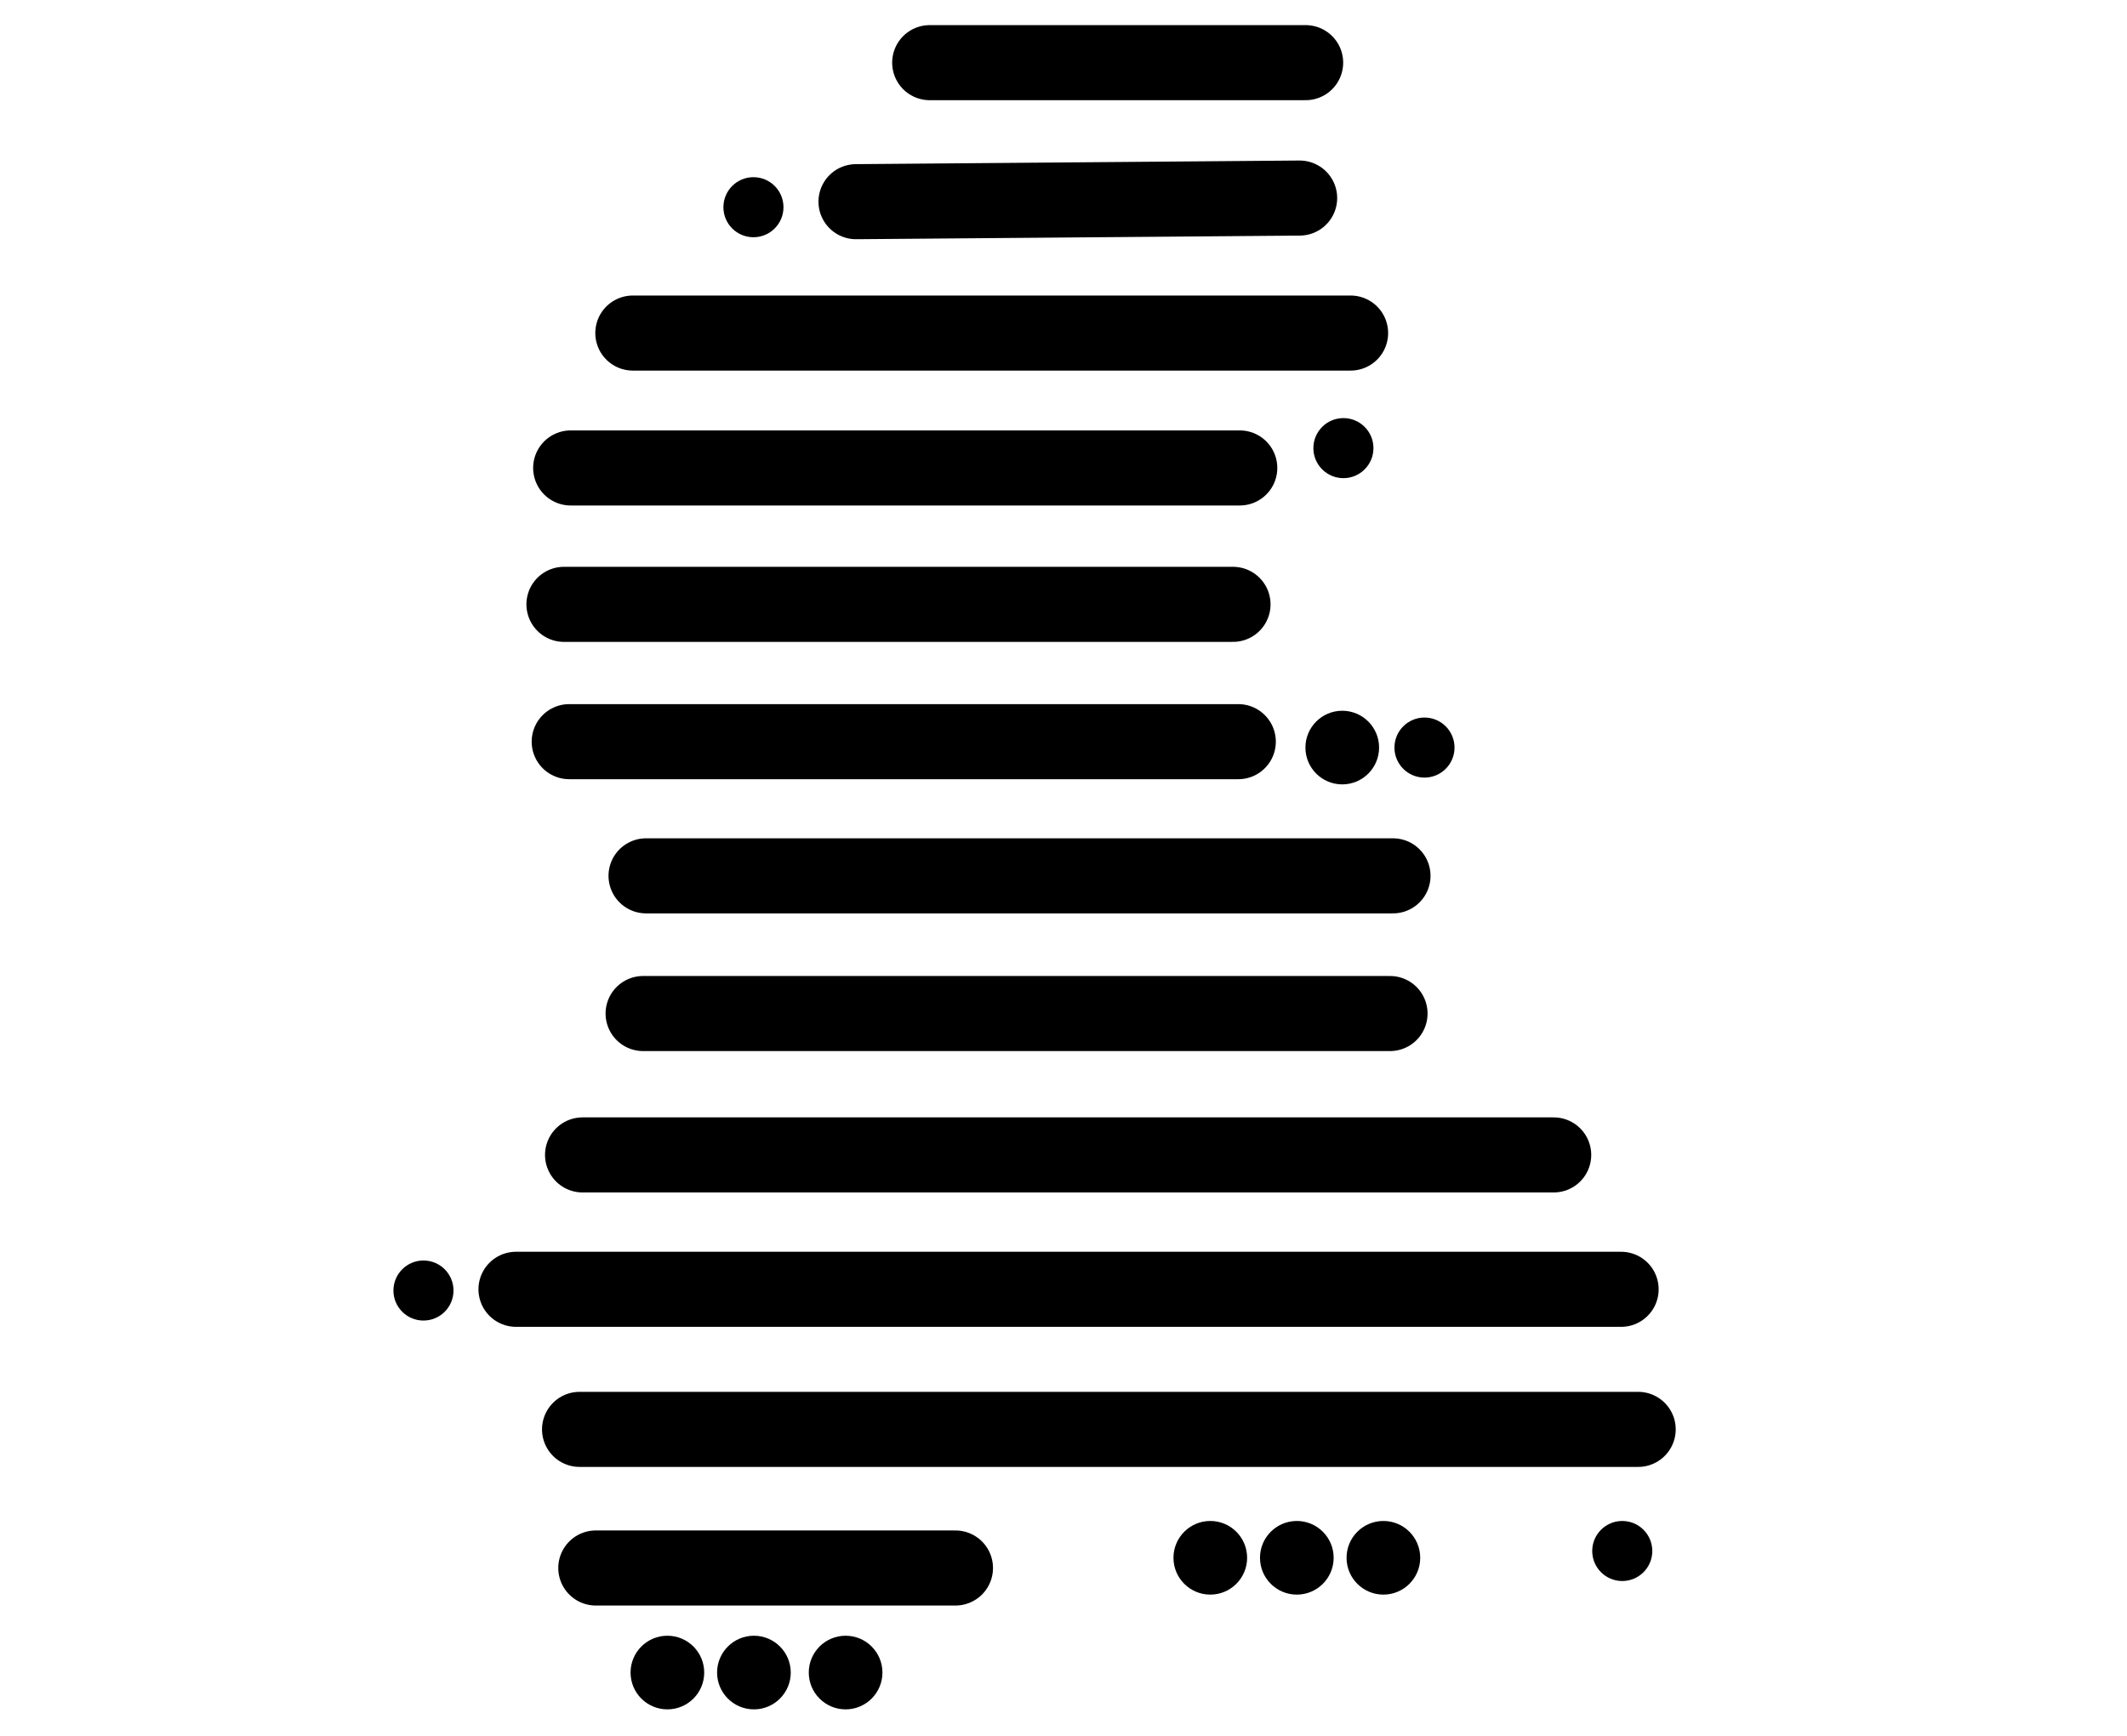
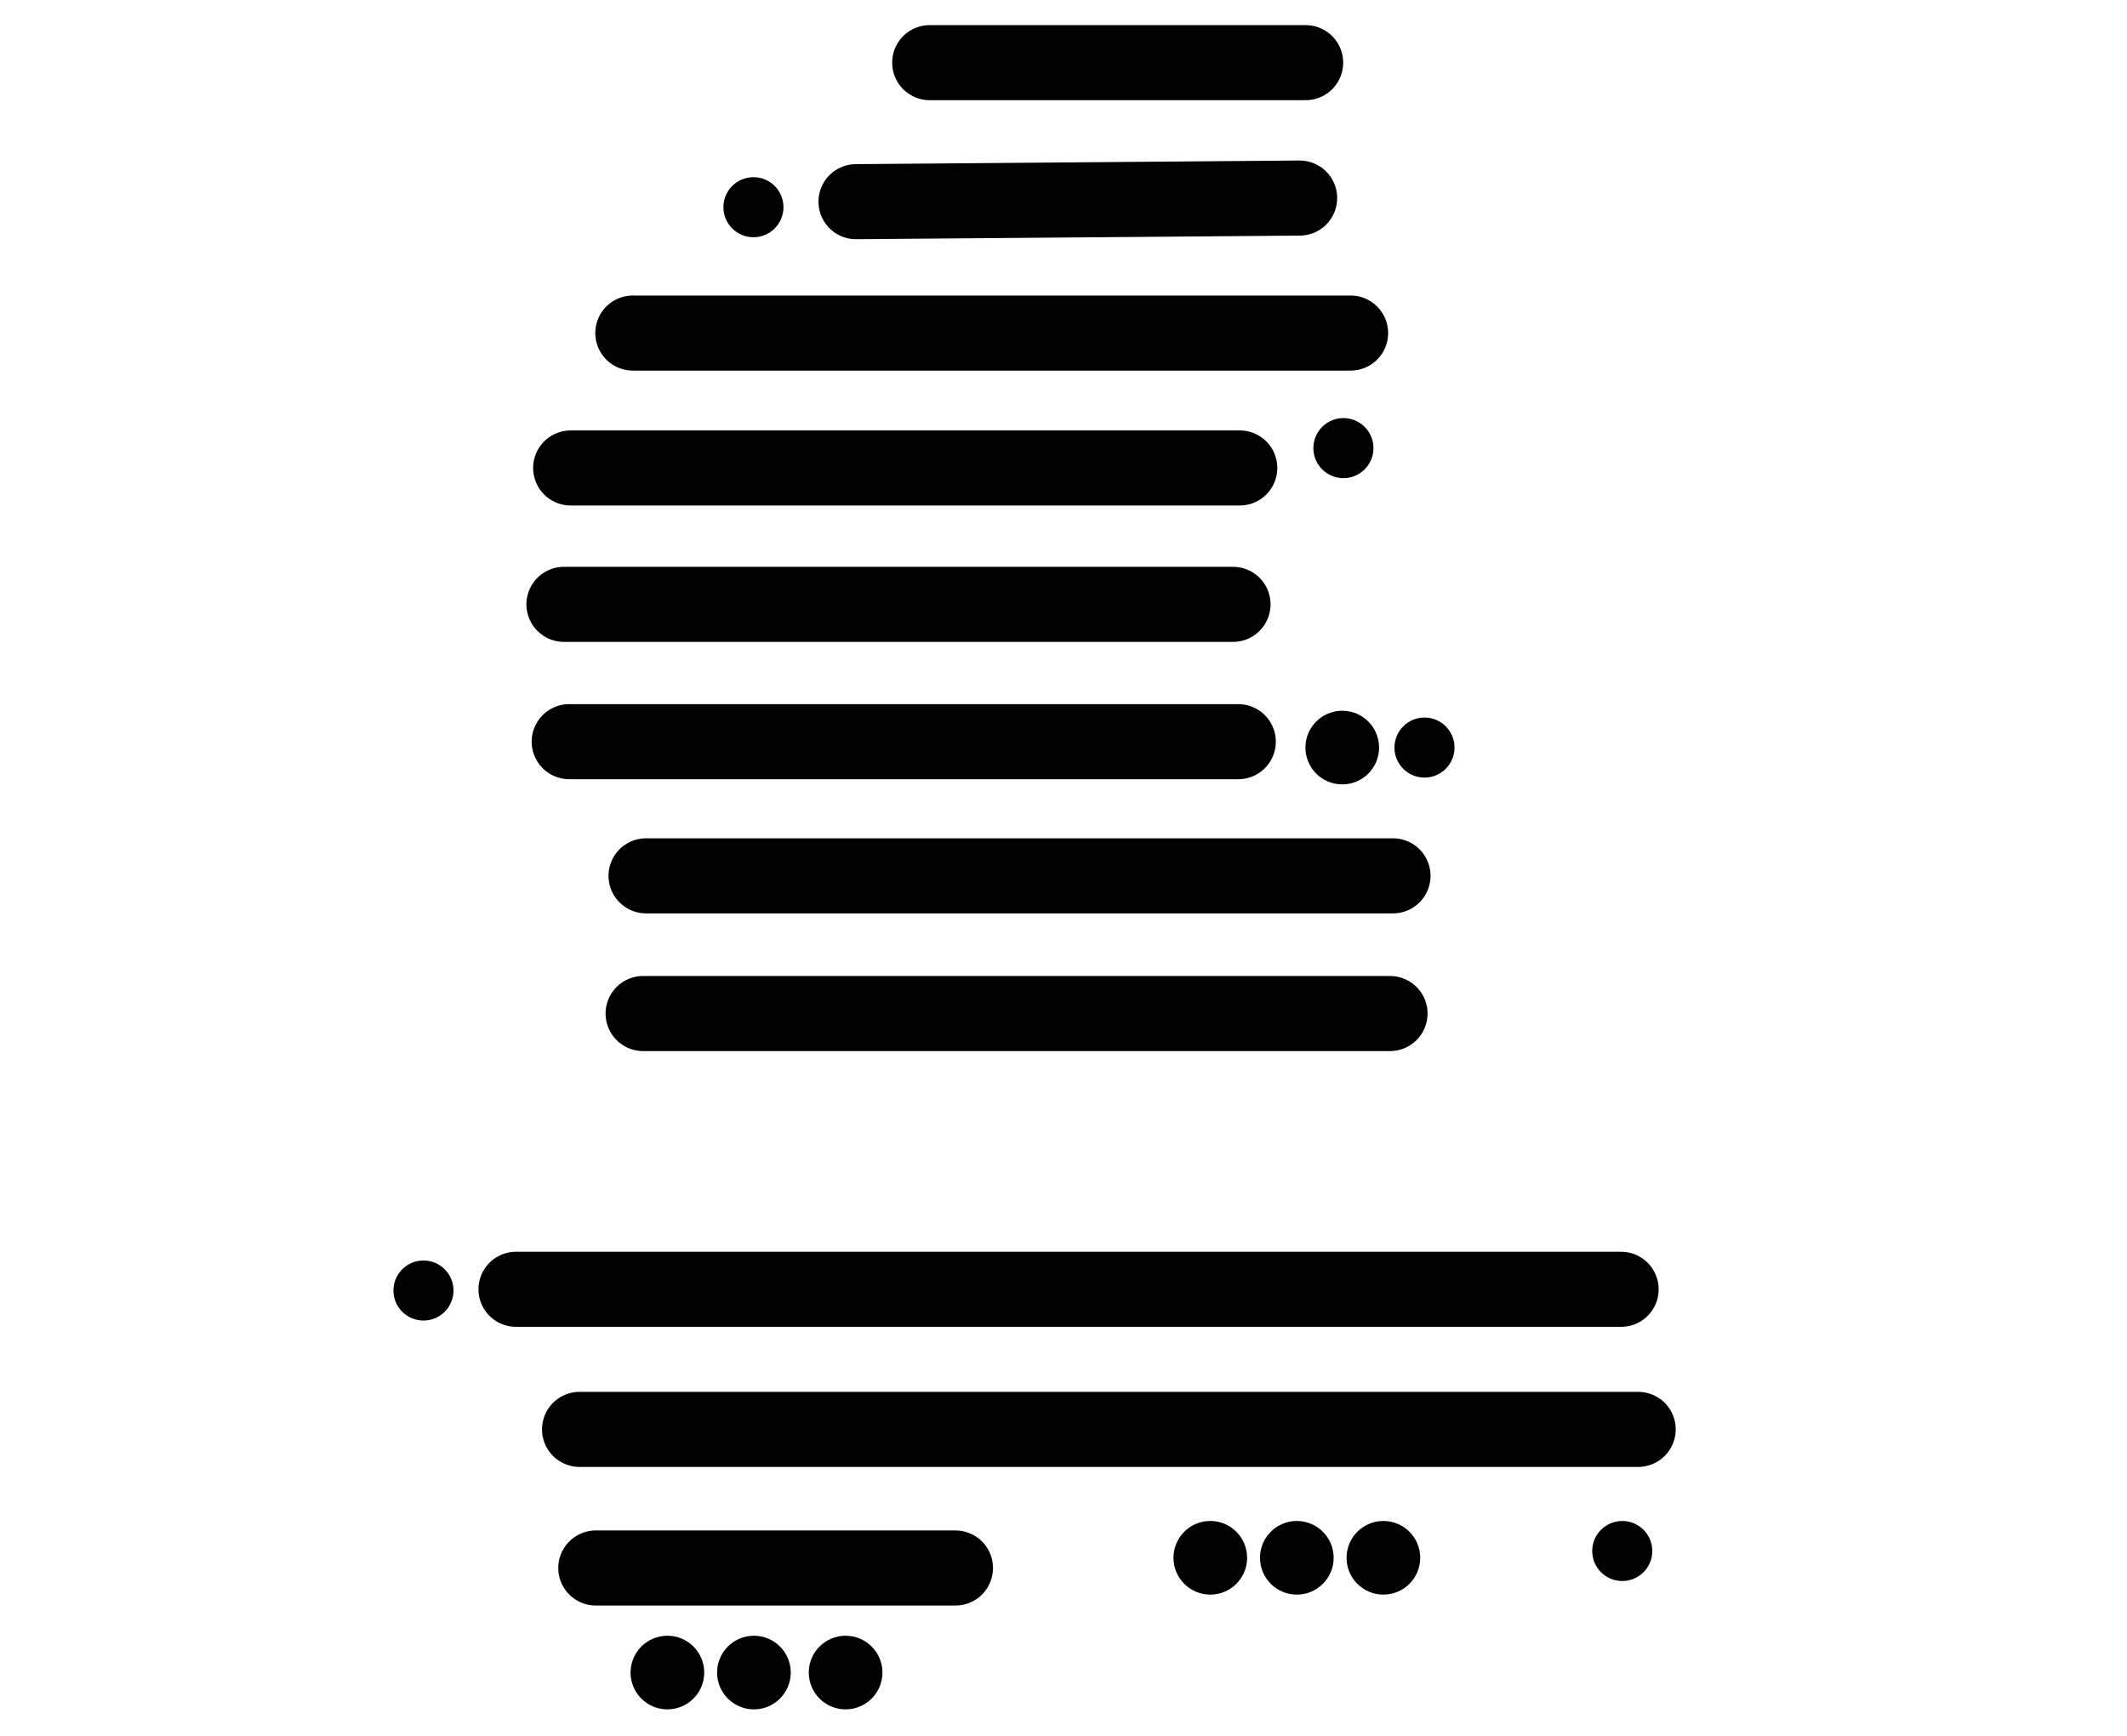
<svg xmlns="http://www.w3.org/2000/svg" id="Layer_1" data-name="Layer 1" viewBox="0 0 623.13 508.68">
  <defs>
    <style>      .cls-1 {        fill: none;        stroke: #000;        stroke-linecap: round;        stroke-miterlimit: 10;        stroke-width: 22px;      }    </style>
  </defs>
  <g>
    <circle cx="417.32" cy="219.07" r="8.8" />
    <circle cx="475.26" cy="454.51" r="8.8" />
    <circle cx="393.57" cy="131.32" r="8.8" />
    <circle cx="124.06" cy="378.18" r="8.8" />
    <circle cx="393.23" cy="219.07" r="10.79" />
    <circle cx="220.73" cy="60.72" r="8.8" />
    <circle cx="405.28" cy="456.5" r="10.79" />
    <circle cx="379.92" cy="456.5" r="10.79" />
    <circle cx="354.57" cy="456.5" r="10.79" />
    <circle cx="220.87" cy="490.13" r="10.79" />
    <circle cx="247.73" cy="490.13" r="10.79" />
    <circle cx="195.52" cy="490.13" r="10.79" />
  </g>
  <g>
    <line class="cls-1" x1="272.37" y1="18.36" x2="382.5" y2="18.36" />
    <line class="cls-1" x1="250.78" y1="59.1" x2="380.74" y2="58.04" />
    <line class="cls-1" x1="185.4" y1="97.6" x2="395.67" y2="97.6" />
    <line class="cls-1" x1="167.19" y1="137.13" x2="363.2" y2="137.13" />
    <line class="cls-1" x1="165.22" y1="177.1" x2="361.22" y2="177.1" />
    <line class="cls-1" x1="166.76" y1="217.34" x2="362.77" y2="217.34" />
    <line class="cls-1" x1="189.27" y1="256.66" x2="408.09" y2="256.66" />
    <line class="cls-1" x1="188.41" y1="297.01" x2="407.22" y2="297.01" />
-     <line class="cls-1" x1="170.67" y1="338.44" x2="455.17" y2="338.44" />
    <line class="cls-1" x1="151.17" y1="377.82" x2="474.92" y2="377.82" />
    <line class="cls-1" x1="169.79" y1="418.87" x2="479.92" y2="418.87" />
    <line class="cls-1" x1="174.55" y1="459.49" x2="279.91" y2="459.49" />
  </g>
</svg>